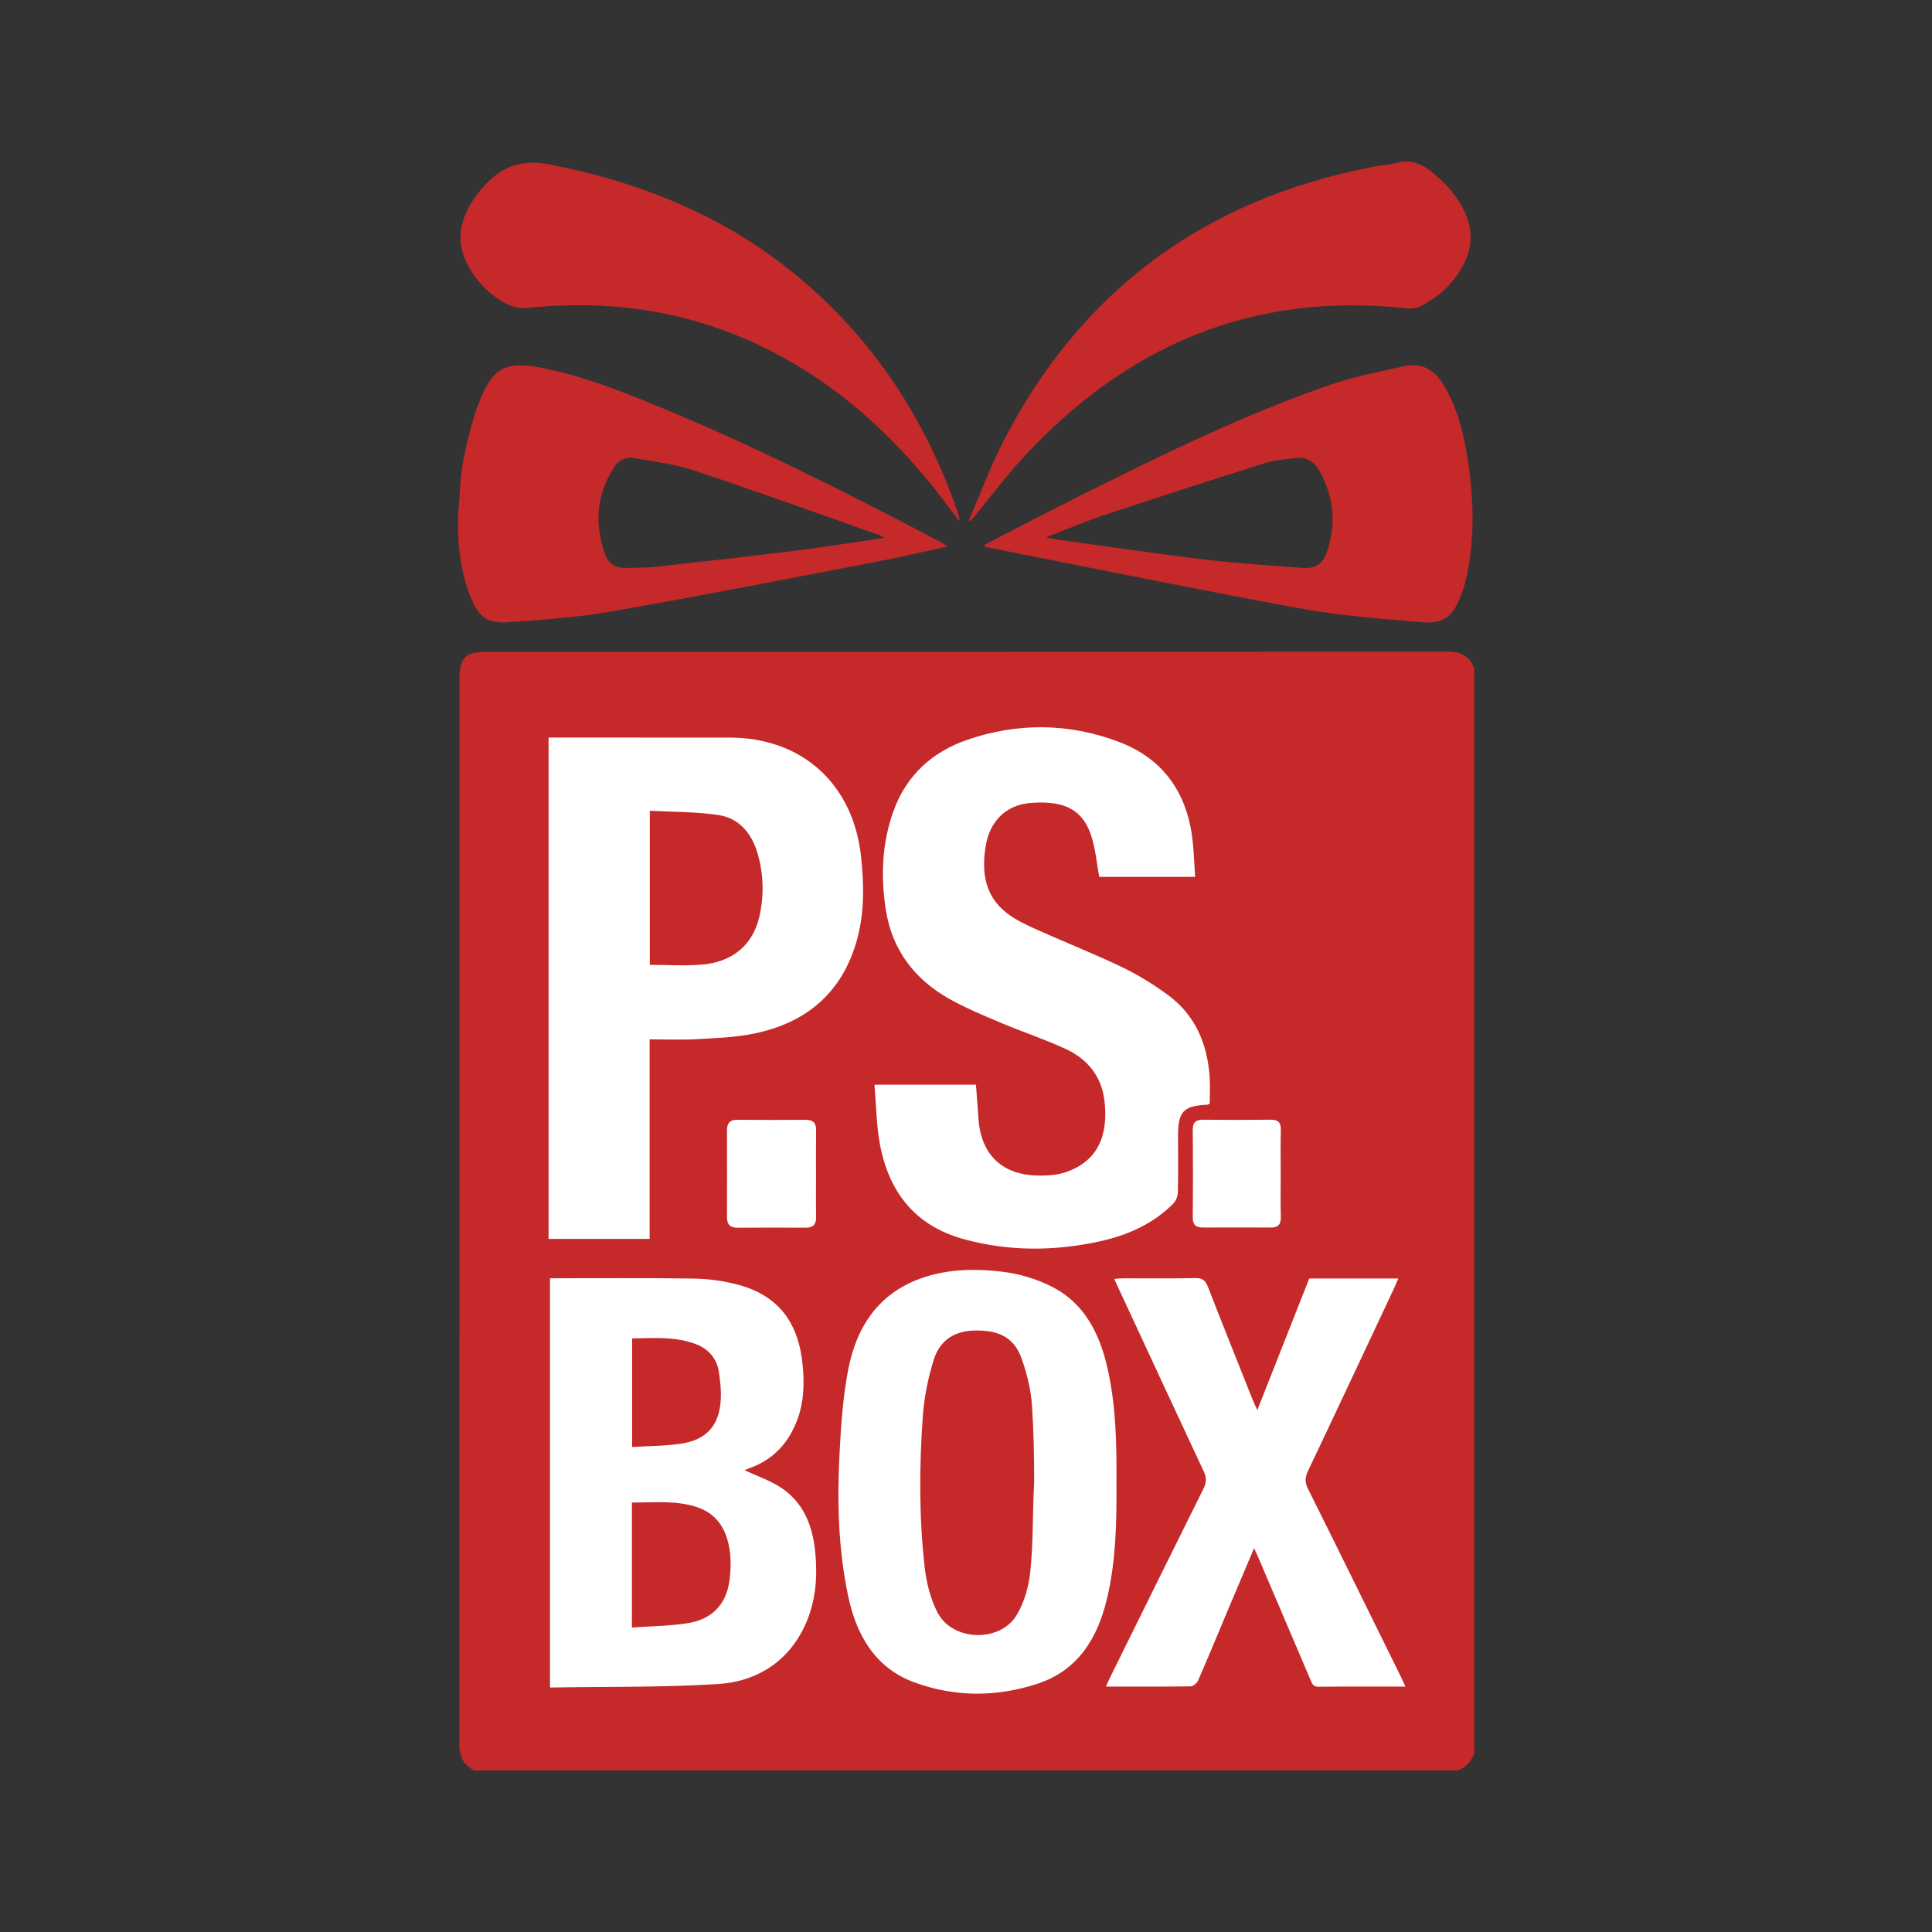
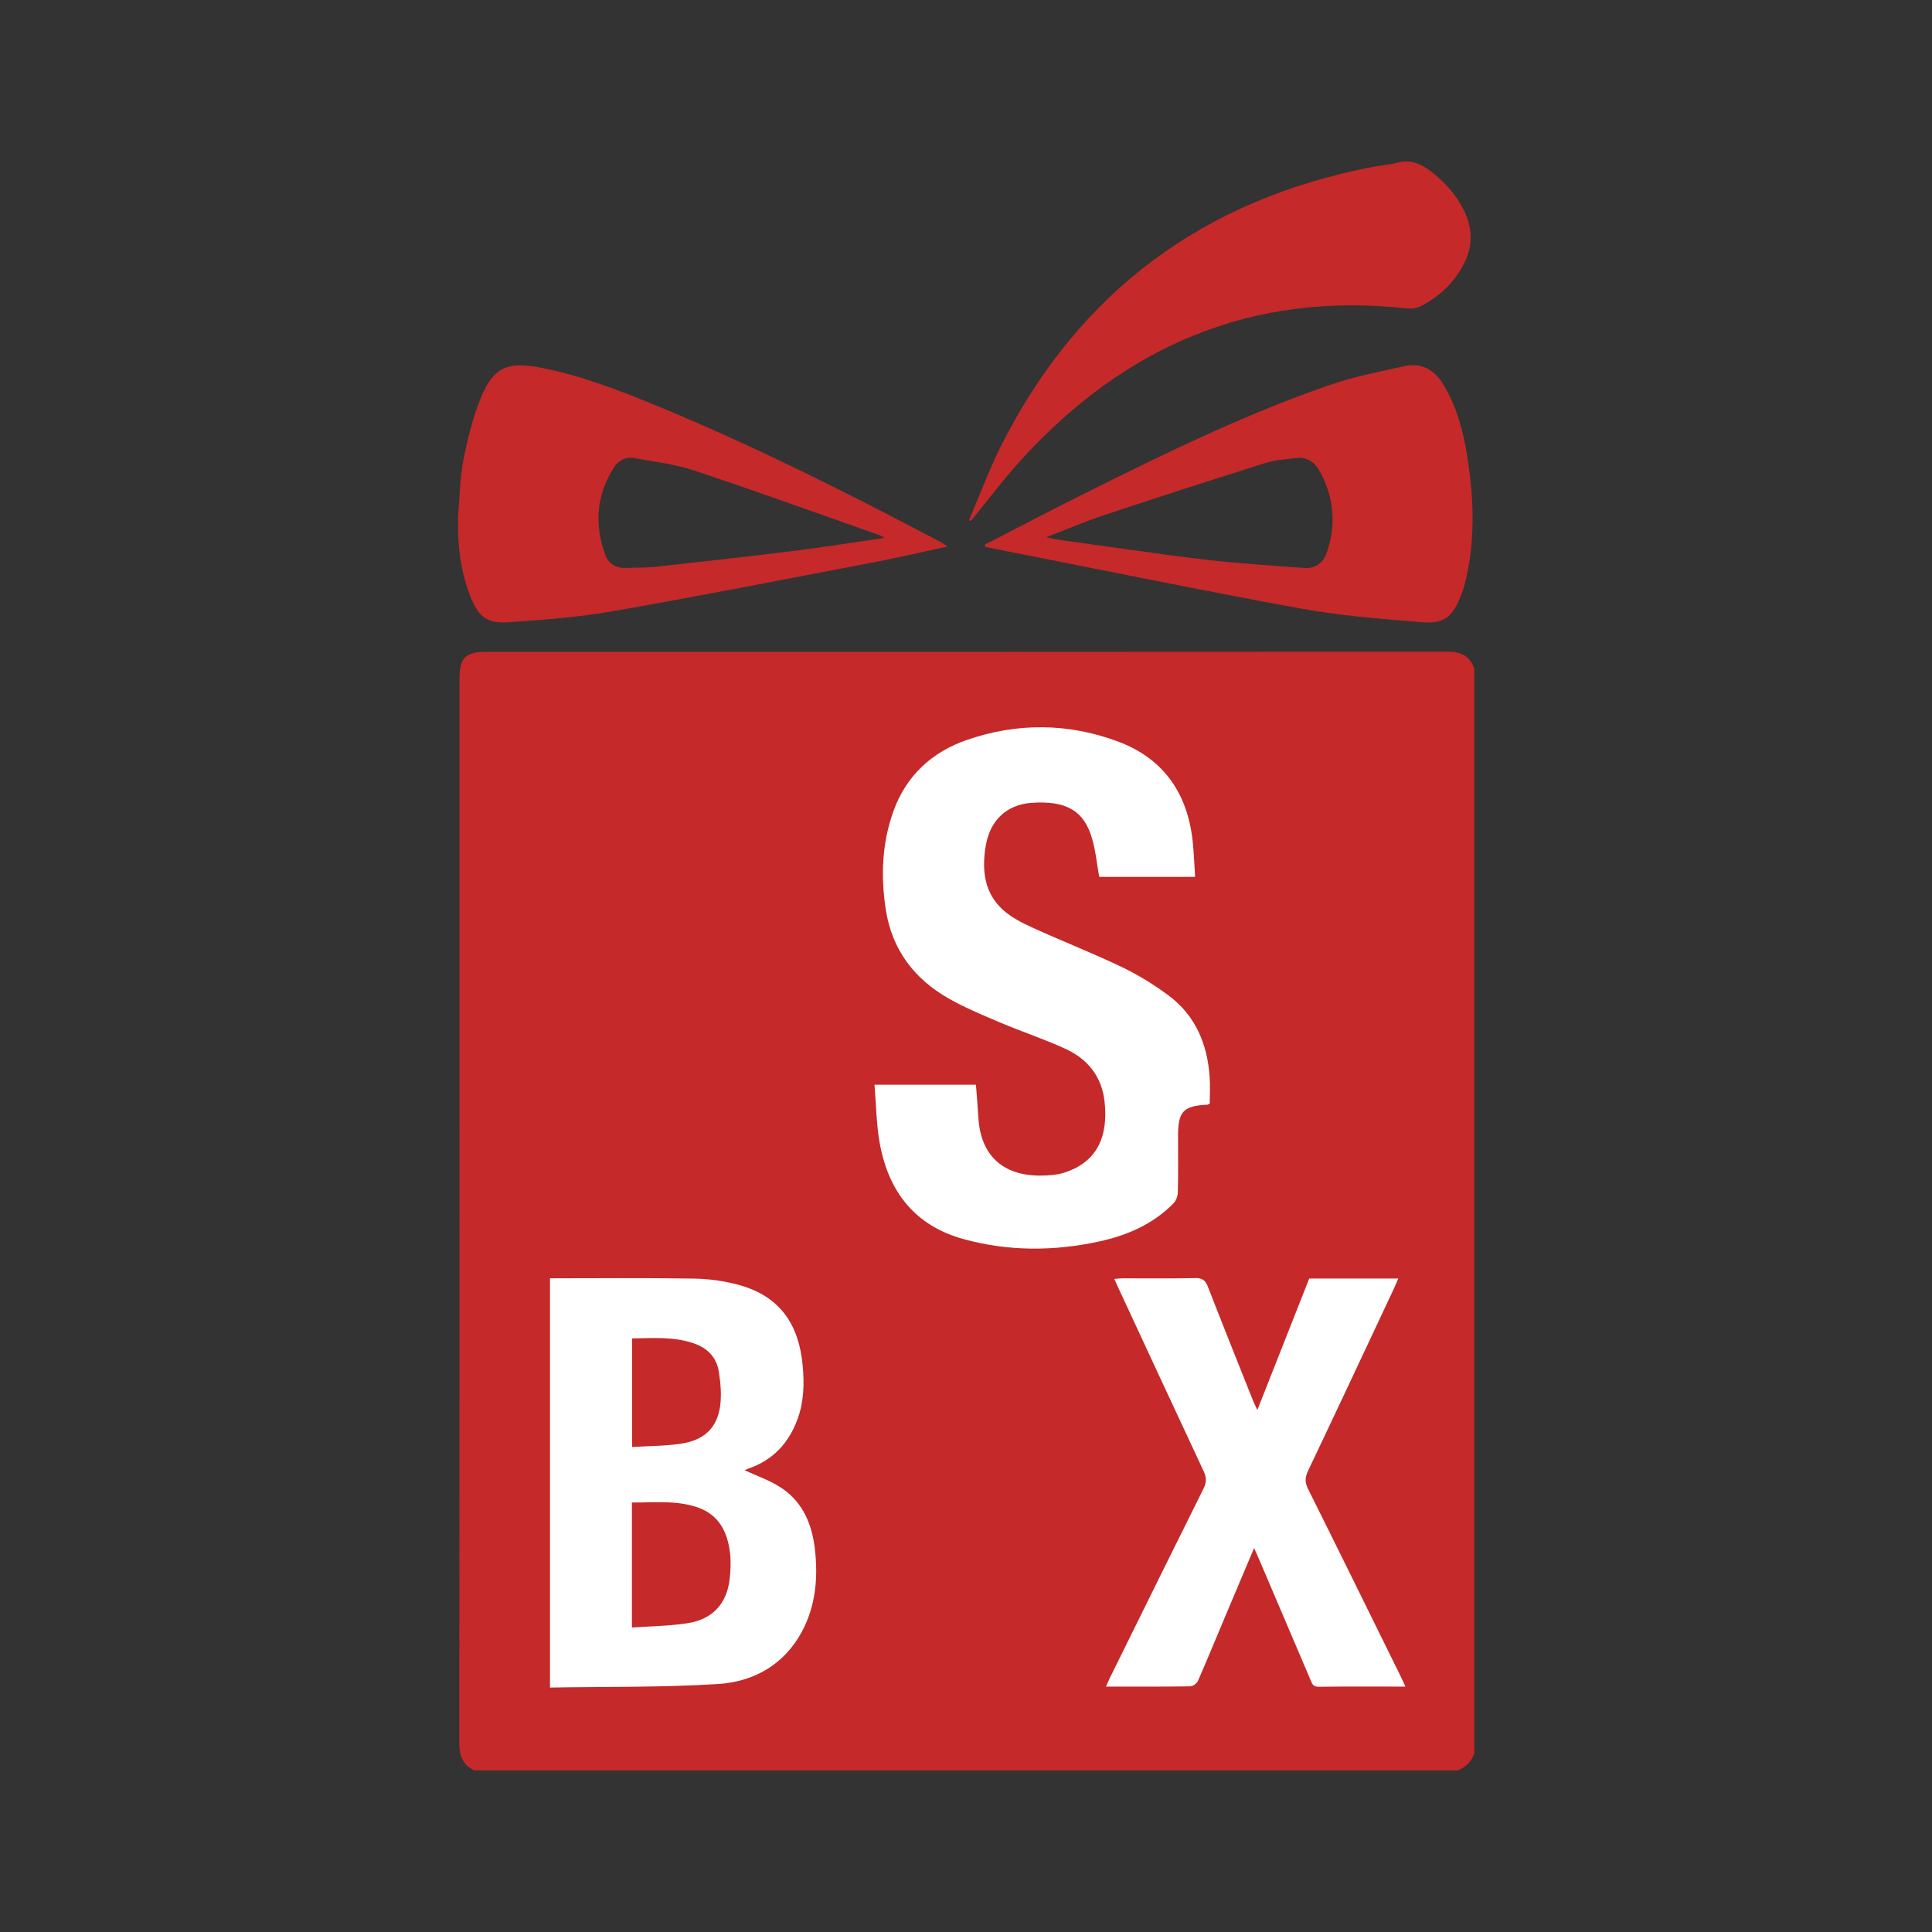
<svg xmlns="http://www.w3.org/2000/svg" width="64" height="64" viewBox="0 0 64 64" fill="none">
  <rect x="0" y="0" width="64" height="64" fill="#333333" stroke="none" />
  <path d="M48.282 58.65C37.426 58.65 26.571 58.65 15.716 58.65C15.337 58.471 15.214 58.175 15.215 57.757C15.223 45.993 15.222 34.23 15.222 22.467C15.222 21.8 15.425 21.593 16.08 21.593C26.707 21.593 37.333 21.594 47.96 21.586C48.4 21.586 48.691 21.733 48.838 22.148C48.838 34.13 48.838 46.112 48.838 58.094C48.732 58.359 48.554 58.552 48.282 58.65Z" fill="#C52929" />
  <path d="M15.173 17.084C15.234 16.462 15.233 15.831 15.354 15.22C15.491 14.529 15.662 13.832 15.927 13.181C16.336 12.175 16.806 11.97 17.874 12.172C19.195 12.423 20.443 12.903 21.68 13.41C24.927 14.743 28.057 16.32 31.16 17.955C31.22 17.987 31.274 18.03 31.388 18.105C30.539 18.288 29.754 18.472 28.963 18.623C26.075 19.176 23.189 19.742 20.292 20.249C19.161 20.447 18.006 20.532 16.858 20.612C16.124 20.663 15.854 20.441 15.578 19.749C15.308 19.07 15.2 18.356 15.173 17.633C15.168 17.512 15.188 17.39 15.173 17.269C15.173 17.207 15.173 17.145 15.173 17.084ZM29.303 17.818C29.198 17.763 29.157 17.735 29.111 17.719C27.078 17.004 25.051 16.271 23.006 15.59C22.369 15.377 21.687 15.297 21.021 15.176C20.734 15.123 20.486 15.248 20.332 15.493C19.754 16.406 19.683 17.378 20.053 18.381C20.161 18.675 20.406 18.826 20.734 18.814C21.062 18.801 21.393 18.81 21.719 18.775C23.252 18.607 24.784 18.436 26.314 18.247C27.29 18.125 28.263 17.968 29.303 17.818Z" fill="#C52929" />
  <path d="M32.625 18.04C33.666 17.505 34.701 16.96 35.748 16.437C38.461 15.082 41.183 13.74 44.057 12.75C44.858 12.473 45.701 12.309 46.532 12.128C47.102 12.004 47.526 12.256 47.822 12.752C48.269 13.499 48.482 14.322 48.613 15.168C48.829 16.561 48.874 17.953 48.526 19.335C48.493 19.464 48.449 19.591 48.401 19.716C48.123 20.433 47.844 20.674 47.082 20.611C45.73 20.5 44.37 20.394 43.039 20.15C39.621 19.524 36.217 18.823 32.807 18.151C32.749 18.14 32.692 18.126 32.634 18.114C32.631 18.089 32.628 18.065 32.625 18.04ZM34.654 17.797C34.848 17.836 34.955 17.864 35.064 17.879C36.694 18.103 38.321 18.347 39.955 18.542C41.026 18.67 42.106 18.728 43.182 18.814C43.562 18.845 43.824 18.662 43.946 18.315C44.278 17.37 44.189 16.453 43.699 15.582C43.537 15.295 43.279 15.127 42.93 15.174C42.594 15.218 42.247 15.235 41.927 15.335C40.145 15.896 38.366 16.47 36.592 17.058C35.963 17.267 35.35 17.53 34.654 17.797Z" fill="#C52929" />
  <path d="M32.098 17.237C32.461 16.391 32.778 15.522 33.194 14.703C35.773 9.632 39.895 6.606 45.468 5.529C45.74 5.476 46.021 5.461 46.288 5.39C46.723 5.274 47.071 5.42 47.404 5.678C47.856 6.031 48.235 6.444 48.492 6.961C48.797 7.576 48.796 8.189 48.467 8.793C48.142 9.389 47.665 9.835 47.065 10.142C46.929 10.212 46.746 10.233 46.592 10.216C41.469 9.652 37.275 11.462 33.85 15.209C33.255 15.86 32.724 16.57 32.164 17.253C32.142 17.247 32.12 17.242 32.098 17.237Z" fill="#C52929" />
-   <path d="M31.755 17.232C31.431 16.81 31.119 16.378 30.781 15.967C28.896 13.677 26.639 11.886 23.814 10.887C21.753 10.157 19.626 9.974 17.455 10.203C17.229 10.227 16.96 10.168 16.759 10.058C16.226 9.769 15.804 9.346 15.51 8.809C15.193 8.228 15.168 7.632 15.448 7.032C15.539 6.838 15.648 6.648 15.777 6.477C16.381 5.676 17.058 5.225 18.188 5.444C21.258 6.039 24.057 7.176 26.466 9.191C28.943 11.262 30.643 13.867 31.704 16.903C31.74 17.006 31.762 17.114 31.79 17.219C31.779 17.224 31.767 17.228 31.755 17.232Z" fill="#C52929" />
  <path d="M39.59 29.048C38.49 29.048 37.444 29.048 36.413 29.048C36.335 28.615 36.294 28.185 36.176 27.777C35.909 26.849 35.309 26.513 34.164 26.596C33.342 26.656 32.79 27.181 32.652 28.03C32.522 28.828 32.601 29.584 33.238 30.152C33.514 30.399 33.867 30.576 34.209 30.732C35.186 31.177 36.188 31.569 37.156 32.032C37.698 32.291 38.219 32.613 38.702 32.97C39.601 33.636 39.997 34.584 40.071 35.678C40.092 35.973 40.074 36.271 40.074 36.555C40.037 36.576 40.021 36.593 40.004 36.594C39.204 36.629 39.024 36.818 39.024 37.622C39.024 38.25 39.033 38.878 39.017 39.505C39.014 39.631 38.951 39.786 38.863 39.874C38.183 40.557 37.336 40.925 36.408 41.126C34.91 41.451 33.414 41.455 31.93 41.05C30.318 40.61 29.445 39.491 29.148 37.903C29.029 37.264 29.026 36.604 28.969 35.932C30.131 35.932 31.218 35.932 32.329 35.932C32.356 36.292 32.389 36.657 32.41 37.022C32.482 38.258 33.209 38.949 34.46 38.943C34.732 38.942 35.019 38.923 35.275 38.839C36.381 38.476 36.711 37.602 36.591 36.496C36.501 35.663 36.034 35.087 35.303 34.748C34.6 34.423 33.859 34.181 33.145 33.878C32.562 33.631 31.972 33.387 31.423 33.075C30.284 32.426 29.551 31.459 29.345 30.144C29.172 29.035 29.213 27.934 29.598 26.866C30.025 25.686 30.875 24.91 32.037 24.509C33.702 23.935 35.395 23.95 37.041 24.566C38.585 25.143 39.371 26.339 39.519 27.965C39.551 28.311 39.565 28.66 39.59 29.048Z" fill="white" />
-   <path d="M21.52 41.041C20.372 41.041 19.283 41.041 18.172 41.041C18.172 35.508 18.172 29.987 18.172 24.433C18.294 24.433 18.404 24.433 18.515 24.433C20.399 24.433 22.284 24.433 24.169 24.434C26.568 24.434 28.26 25.97 28.522 28.362C28.627 29.32 28.64 30.27 28.37 31.2C27.87 32.917 26.679 33.896 24.962 34.242C24.343 34.367 23.7 34.389 23.066 34.425C22.565 34.453 22.06 34.43 21.52 34.43C21.52 36.64 21.52 38.825 21.52 41.041ZM21.526 31.962C22.12 31.962 22.687 32.001 23.247 31.954C24.268 31.869 24.941 31.301 25.155 30.364C25.314 29.664 25.297 28.956 25.094 28.264C24.901 27.608 24.489 27.105 23.803 27C23.06 26.887 22.298 26.9 21.526 26.857C21.526 28.596 21.526 30.259 21.526 31.962Z" fill="white" />
  <path d="M18.219 42.345C19.826 42.345 21.411 42.328 22.994 42.355C23.491 42.363 24 42.435 24.479 42.566C25.895 42.954 26.471 43.944 26.59 45.235C26.645 45.824 26.633 46.42 26.424 46.998C26.133 47.801 25.613 48.362 24.802 48.645C24.754 48.662 24.707 48.682 24.661 48.703C24.643 48.712 24.628 48.727 24.663 48.701C25.066 48.892 25.528 49.044 25.914 49.309C26.608 49.784 26.904 50.512 26.996 51.33C27.102 52.276 27.019 53.202 26.564 54.05C25.976 55.145 24.969 55.711 23.788 55.785C21.943 55.901 20.09 55.87 18.219 55.902C18.219 51.362 18.219 46.873 18.219 42.345ZM20.933 53.914C21.555 53.87 22.168 53.864 22.769 53.772C23.577 53.65 24.065 53.154 24.168 52.331C24.205 52.037 24.217 51.732 24.182 51.439C24.1 50.75 23.819 50.179 23.107 49.933C22.401 49.69 21.674 49.779 20.933 49.773C20.933 51.149 20.933 52.49 20.933 53.914ZM20.94 44.338C20.94 45.539 20.94 46.712 20.94 47.934C21.498 47.899 22.034 47.902 22.557 47.824C23.32 47.71 23.746 47.312 23.853 46.595C23.909 46.219 23.871 45.818 23.812 45.438C23.738 44.969 23.439 44.656 22.983 44.5C22.317 44.272 21.634 44.327 20.94 44.338Z" fill="white" />
-   <path d="M36.984 49.106C36.992 50.401 36.972 51.696 36.67 52.963C36.361 54.254 35.721 55.322 34.394 55.767C33.035 56.222 31.639 56.226 30.29 55.731C28.976 55.248 28.365 54.15 28.093 52.858C27.764 51.291 27.728 49.696 27.813 48.104C27.862 47.184 27.925 46.256 28.101 45.355C28.385 43.901 29.15 42.781 30.637 42.303C31.474 42.033 32.347 42.024 33.201 42.127C33.767 42.195 34.35 42.369 34.857 42.629C35.907 43.167 36.409 44.145 36.67 45.248C36.969 46.516 36.992 47.81 36.984 49.106ZM34.258 49.101C34.22 49.1 34.295 49.099 34.258 49.098C34.258 48.256 34.242 47.411 34.187 46.573C34.153 46.05 34.024 45.52 33.85 45.023C33.607 44.331 33.13 44.07 32.333 44.074C31.641 44.078 31.137 44.378 30.929 45.051C30.743 45.651 30.615 46.283 30.57 46.908C30.45 48.58 30.443 50.258 30.632 51.926C30.689 52.433 30.823 52.962 31.054 53.413C31.548 54.374 33.131 54.424 33.682 53.495C33.924 53.087 34.072 52.585 34.124 52.111C34.236 51.113 34.2 50.105 34.258 49.101Z" fill="white" />
  <path d="M46.558 55.871C45.57 55.871 44.623 55.864 43.676 55.876C43.489 55.878 43.461 55.763 43.41 55.643C42.836 54.298 42.263 52.953 41.689 51.608C41.651 51.517 41.609 51.429 41.543 51.283C41.203 52.088 40.886 52.836 40.571 53.584C40.277 54.282 39.99 54.982 39.686 55.675C39.649 55.76 39.522 55.861 39.435 55.862C38.519 55.876 37.603 55.871 36.637 55.871C36.689 55.754 36.725 55.665 36.767 55.58C37.8 53.488 38.83 51.396 39.87 49.308C39.971 49.105 39.97 48.943 39.875 48.741C38.925 46.712 37.983 44.678 37.039 42.646C37 42.564 36.964 42.481 36.913 42.367C37.019 42.358 37.104 42.346 37.189 42.346C37.992 42.344 38.796 42.356 39.599 42.338C39.839 42.333 39.935 42.423 40.016 42.632C40.505 43.889 41.008 45.142 41.507 46.395C41.54 46.48 41.583 46.561 41.651 46.709C42.238 45.222 42.803 43.789 43.37 42.353C44.35 42.353 45.317 42.353 46.32 42.353C46.261 42.488 46.212 42.607 46.158 42.723C45.218 44.724 44.281 46.727 43.331 48.723C43.228 48.94 43.221 49.103 43.33 49.321C44.363 51.393 45.383 53.471 46.407 55.547C46.452 55.638 46.493 55.731 46.558 55.871Z" fill="white" />
-   <path d="M27.032 38.898C27.032 39.371 27.026 39.844 27.035 40.317C27.04 40.57 26.927 40.67 26.684 40.669C25.933 40.666 25.182 40.664 24.431 40.67C24.18 40.672 24.081 40.556 24.082 40.315C24.085 39.359 24.085 38.403 24.082 37.446C24.082 37.206 24.179 37.091 24.433 37.094C25.184 37.102 25.935 37.1 26.686 37.095C26.935 37.093 27.039 37.201 27.035 37.449C27.027 37.932 27.032 38.415 27.032 38.898Z" fill="white" />
-   <path d="M42.425 38.886C42.425 39.359 42.416 39.832 42.429 40.305C42.437 40.554 42.348 40.666 42.095 40.664C41.344 40.659 40.593 40.661 39.842 40.663C39.617 40.663 39.509 40.576 39.512 40.33C39.521 39.364 39.521 38.397 39.512 37.431C39.509 37.169 39.623 37.09 39.865 37.092C40.606 37.099 41.346 37.101 42.087 37.092C42.339 37.089 42.436 37.181 42.429 37.436C42.416 37.919 42.425 38.403 42.425 38.886Z" fill="white" />
</svg>